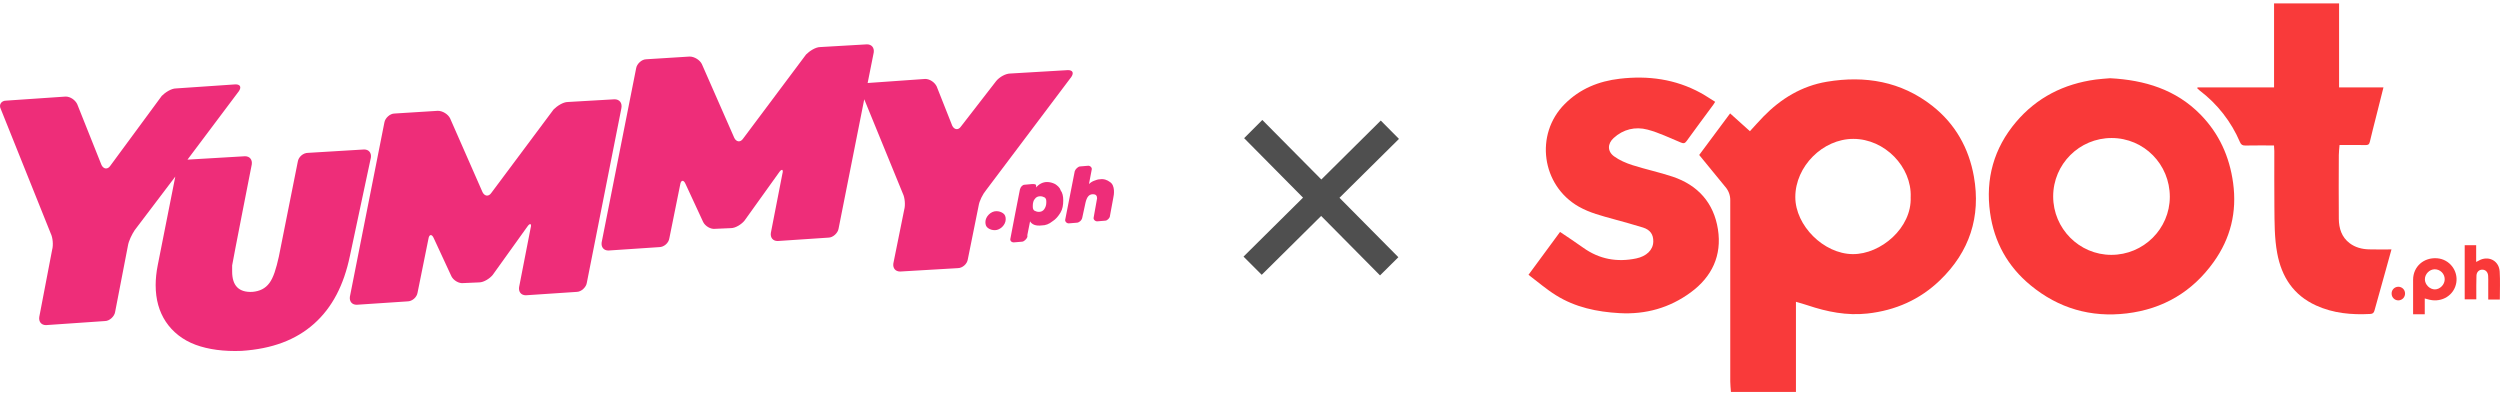
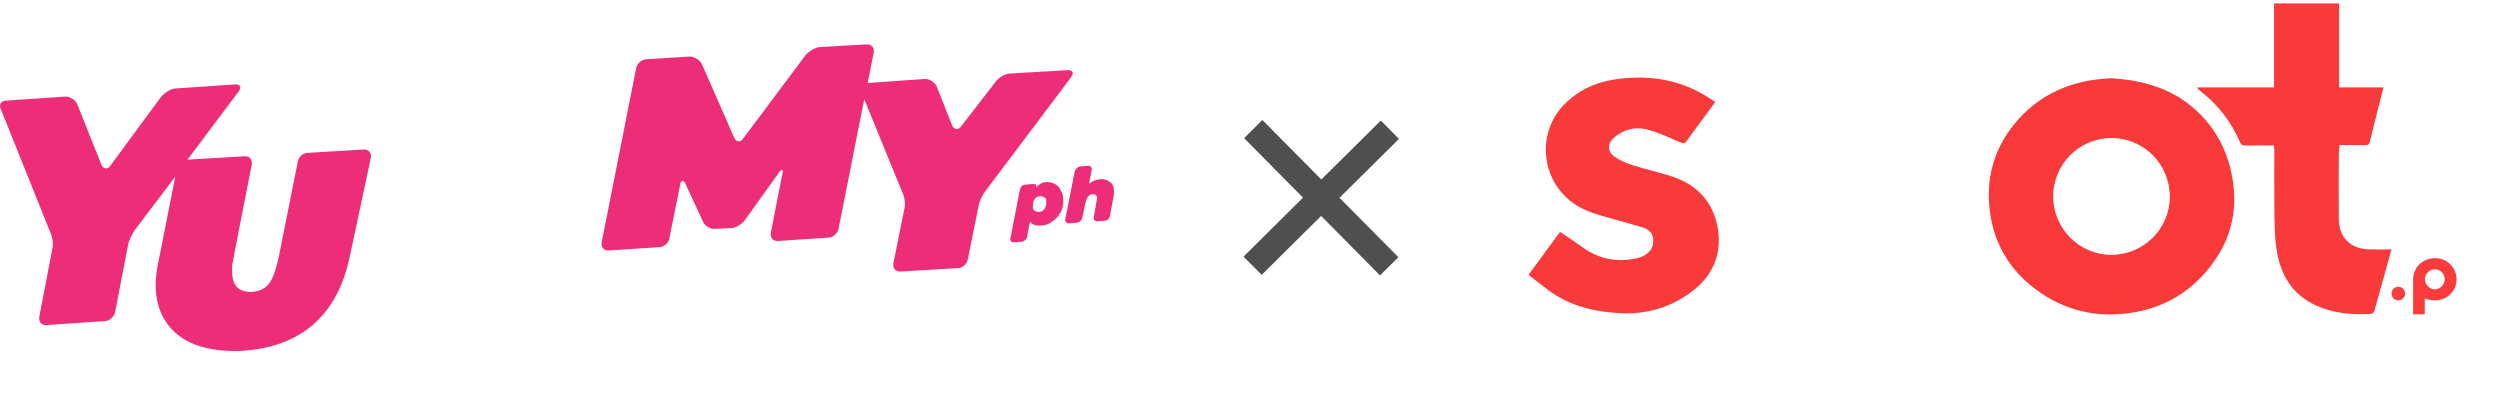
<svg xmlns="http://www.w3.org/2000/svg" width="193" height="31" viewBox="0 0 193 31" fill="none">
-   <path d="M76.909 16.303C76.7 16.303 76.492 16.408 76.335 16.565C76.178 16.722 76.073 16.931 76.073 17.141C76.073 17.35 76.126 17.507 76.282 17.612C76.439 17.717 76.596 17.769 76.805 17.769C77.014 17.769 77.223 17.664 77.38 17.507C77.537 17.35 77.641 17.141 77.641 16.931C77.641 16.722 77.588 16.565 77.432 16.46C77.275 16.355 77.118 16.303 76.909 16.303Z" fill="#EE2D79" />
-   <path d="M47.441 7.665L43.836 7.874C43.47 7.874 43 8.188 42.738 8.45L37.932 14.89C37.723 15.204 37.409 15.152 37.252 14.837L34.745 9.131C34.588 8.817 34.17 8.555 33.804 8.555L30.46 8.764C30.095 8.764 29.729 9.131 29.677 9.445L27.012 22.9C26.96 23.267 27.169 23.528 27.534 23.528L31.453 23.267C31.819 23.267 32.184 22.952 32.237 22.586L33.073 18.45C33.125 18.083 33.334 18.031 33.491 18.398L34.849 21.329C35.006 21.644 35.424 21.905 35.789 21.853L36.991 21.801C37.357 21.801 37.827 21.486 38.036 21.225L40.701 17.508C40.91 17.193 41.067 17.246 40.962 17.612L40.074 22.167C40.022 22.534 40.231 22.795 40.596 22.795L44.515 22.534C44.881 22.534 45.246 22.167 45.298 21.853L47.963 8.398C48.068 7.927 47.807 7.665 47.441 7.665Z" fill="#EE2D79" />
  <path d="M82.708 5.937C82.917 5.622 82.813 5.413 82.447 5.413L78.006 5.675C77.64 5.675 77.17 5.937 76.909 6.251L74.192 9.759C73.983 10.073 73.67 10.02 73.513 9.706L72.311 6.67C72.154 6.355 71.788 6.094 71.423 6.094L66.982 6.408L67.452 4.052C67.504 3.685 67.295 3.424 66.93 3.424L63.324 3.633C62.959 3.633 62.488 3.947 62.227 4.209L57.368 10.701C57.159 11.015 56.846 10.963 56.689 10.649L54.181 4.942C54.024 4.628 53.606 4.366 53.24 4.366L49.897 4.575C49.531 4.575 49.165 4.942 49.113 5.256L46.448 18.711C46.396 19.078 46.605 19.34 46.971 19.34L50.889 19.078C51.255 19.078 51.621 18.764 51.673 18.397L52.509 14.261C52.561 13.895 52.77 13.842 52.927 14.209L54.285 17.141C54.442 17.455 54.86 17.716 55.226 17.664L56.428 17.612C56.793 17.612 57.264 17.298 57.473 17.036L60.137 13.319C60.346 13.005 60.503 13.057 60.398 13.423L59.51 17.978C59.458 18.345 59.667 18.607 60.033 18.607L63.952 18.345C64.317 18.345 64.683 17.978 64.735 17.664L66.72 7.664L69.698 14.942C69.855 15.256 69.908 15.832 69.803 16.198L68.967 20.334C68.915 20.701 69.124 20.962 69.49 20.962L73.931 20.701C74.296 20.701 74.662 20.387 74.715 20.02L75.55 15.884C75.603 15.518 75.864 14.994 76.125 14.68L82.708 5.937Z" fill="#EE2D79" />
  <path d="M28.632 12.167C28.684 11.801 28.476 11.539 28.11 11.539L23.773 11.801C23.407 11.801 23.042 12.115 22.989 12.481L21.527 19.811C21.318 20.753 21.109 21.434 20.795 21.853C20.482 22.272 20.064 22.481 19.489 22.533C18.444 22.586 17.922 22.062 17.922 20.963C17.922 20.806 17.922 20.648 17.922 20.491C17.974 20.125 19.437 12.691 19.437 12.691C19.489 12.324 19.28 12.062 18.914 12.062L14.473 12.324L18.444 7.036C18.653 6.722 18.548 6.513 18.183 6.513L13.585 6.827C13.219 6.827 12.749 7.141 12.488 7.403L8.517 12.795C8.308 13.109 7.994 13.057 7.838 12.743L5.957 8.031C5.8 7.717 5.434 7.455 5.068 7.455L0.471 7.769C0.105 7.769 -0.104 8.083 0.053 8.397L3.919 18.031C4.076 18.345 4.128 18.921 4.024 19.287L3.031 24.471C2.979 24.837 3.188 25.099 3.553 25.099L8.099 24.785C8.465 24.785 8.83 24.418 8.883 24.104L9.875 18.973C9.928 18.607 10.189 18.083 10.398 17.769L13.533 13.633L12.174 20.491C12.07 21.015 12.017 21.539 12.017 22.01C12.017 23.109 12.279 24.052 12.801 24.837C13.324 25.622 14.107 26.25 15.1 26.617C16.093 26.983 17.294 27.141 18.653 27.088C21.004 26.931 22.833 26.25 24.244 24.994C25.654 23.738 26.542 22.01 27.013 19.759L28.632 12.167Z" fill="#EE2D79" />
  <path d="M81.455 14.209C81.246 14.104 81.037 14.052 80.828 14.052C80.514 14.052 80.201 14.209 79.992 14.471C79.992 14.418 79.992 14.418 79.992 14.366C79.992 14.209 79.887 14.209 79.678 14.209L79.103 14.261C78.947 14.261 78.79 14.418 78.738 14.628C78.738 14.628 78.007 18.345 78.007 18.398C77.954 18.555 78.058 18.712 78.268 18.712L78.895 18.659C79.052 18.659 79.26 18.45 79.313 18.293V18.136L79.521 17.089C79.678 17.35 79.992 17.455 80.41 17.403C80.723 17.403 80.985 17.298 81.246 17.089C81.507 16.931 81.716 16.67 81.873 16.408C82.03 16.146 82.082 15.832 82.082 15.466C82.082 15.151 82.03 14.89 81.873 14.68C81.82 14.471 81.611 14.314 81.455 14.209ZM80.619 16.146C80.514 16.303 80.358 16.356 80.201 16.356C80.044 16.356 79.94 16.303 79.835 16.251C79.731 16.146 79.731 16.041 79.731 15.884C79.731 15.675 79.783 15.466 79.887 15.361C79.992 15.204 80.148 15.151 80.305 15.151C80.462 15.151 80.566 15.204 80.671 15.256C80.775 15.361 80.775 15.466 80.775 15.623C80.775 15.832 80.723 15.989 80.619 16.146Z" fill="#EE2D79" />
  <path d="M85.688 14.052C85.479 13.895 85.218 13.79 84.904 13.842C84.748 13.842 84.643 13.895 84.486 13.947C84.33 13.999 84.173 14.104 84.068 14.209L84.278 13.109C84.33 12.952 84.173 12.795 84.016 12.795L83.389 12.848C83.233 12.848 83.023 13.057 82.971 13.214L82.24 16.931C82.188 17.088 82.344 17.245 82.501 17.245L83.128 17.193C83.285 17.193 83.494 17.036 83.546 16.826L83.807 15.622C83.912 15.204 84.068 14.994 84.382 14.994C84.591 14.994 84.695 15.099 84.695 15.308L84.434 16.774C84.382 16.931 84.539 17.088 84.695 17.088L85.323 17.036C85.479 17.036 85.688 16.826 85.688 16.669L85.949 15.256C86.002 15.046 86.106 14.313 85.688 14.052Z" fill="#EE2D79" />
  <path d="M108 10.723L103.408 15.27L107.954 19.857L106.538 21.261L101.993 16.671L97.405 21.215L96 19.81L100.593 15.258L96.046 10.666L97.451 9.261L102.007 13.857L106.596 9.307L108 10.723Z" fill="#4F4F4F" />
  <g clip-path="url(#clip0_153_151)">
-     <path d="M133.565 8.755L135.093 10.129C135.443 9.75 135.777 9.37 136.13 9.006C137.487 7.615 139.097 6.634 141.036 6.31C143.991 5.817 146.766 6.286 149.164 8.164C150.943 9.556 151.997 11.438 152.385 13.63C152.932 16.73 152.053 19.43 149.772 21.63C148.222 23.127 146.335 23.966 144.168 24.204C142.569 24.379 141.052 24.073 139.555 23.572C139.268 23.475 138.975 23.397 138.647 23.299V30.258H133.628C133.61 29.985 133.576 29.717 133.576 29.448C133.574 24.782 133.574 20.115 133.576 15.449C133.579 15.076 133.445 14.714 133.199 14.432C132.524 13.619 131.86 12.797 131.178 11.964L133.565 8.755ZM147.505 15.208C147.592 12.893 145.514 10.72 143.074 10.722C140.72 10.722 138.598 12.843 138.598 15.213C138.598 17.421 140.794 19.603 143.034 19.618C145.202 19.633 147.608 17.585 147.503 15.209L147.505 15.208Z" fill="#F93A3A" />
    <path d="M162.897 6.039C165.57 6.178 167.99 6.913 169.884 8.85C171.315 10.313 172.117 12.082 172.396 14.12C172.704 16.375 172.2 18.407 170.888 20.236C169.253 22.518 167.008 23.854 164.192 24.194C161.406 24.53 158.914 23.798 156.761 22.025C154.991 20.567 153.947 18.682 153.634 16.424C153.269 13.804 153.923 11.442 155.641 9.416C157.239 7.528 159.331 6.472 161.796 6.14C162.166 6.09 162.54 6.071 162.897 6.039ZM158.505 15.163C158.505 17.647 160.517 19.672 162.991 19.675C165.478 19.679 167.506 17.668 167.51 15.197C167.514 12.686 165.514 10.66 163.024 10.655C160.534 10.649 158.505 12.667 158.505 15.163Z" fill="#F93939" />
    <path d="M118 21.215L120.436 17.905C121.039 18.314 121.641 18.703 122.221 19.121C123.462 20.013 124.839 20.259 126.318 19.951C127.095 19.789 127.62 19.307 127.634 18.652C127.646 18.108 127.403 17.742 126.836 17.564C126.095 17.332 125.344 17.132 124.597 16.924C123.668 16.666 122.731 16.435 121.882 15.953C119.005 14.319 118.466 10.365 120.795 8.032C121.971 6.852 123.417 6.266 125.051 6.077C127.24 5.824 129.335 6.104 131.29 7.171C131.668 7.377 132.026 7.622 132.411 7.86C132.352 7.953 132.316 8.019 132.272 8.079C131.581 9.017 130.883 9.95 130.202 10.895C130.069 11.078 129.963 11.085 129.766 11.004C128.912 10.652 128.073 10.238 127.185 10.005C126.242 9.756 125.316 9.976 124.572 10.656C124.092 11.094 124.081 11.687 124.606 12.069C125.023 12.373 125.529 12.59 126.026 12.749C127.046 13.075 128.101 13.297 129.117 13.635C131.094 14.294 132.308 15.676 132.625 17.706C132.939 19.72 132.168 21.368 130.519 22.576C128.892 23.771 127.043 24.289 125.019 24.174C123.285 24.076 121.612 23.725 120.128 22.798C119.385 22.339 118.725 21.762 118 21.215Z" fill="#F93A3A" />
    <path d="M169.658 6.745H175.557V0.261H180.577V6.748H184.003C183.803 7.543 183.614 8.296 183.424 9.049C183.266 9.681 183.098 10.314 182.952 10.947C182.906 11.148 182.816 11.206 182.612 11.2C182.049 11.185 181.487 11.195 180.924 11.195H180.613C180.592 11.475 180.557 11.725 180.557 11.975C180.552 13.614 180.541 15.254 180.557 16.894C180.565 17.627 180.768 18.304 181.396 18.777C181.827 19.102 182.333 19.233 182.862 19.25C183.433 19.269 184.005 19.255 184.622 19.255C184.479 19.774 184.344 20.267 184.207 20.756C183.908 21.826 183.604 22.893 183.312 23.964C183.263 24.142 183.184 24.227 182.998 24.237C181.552 24.316 180.137 24.19 178.806 23.585C177.055 22.79 176.139 21.375 175.8 19.544C175.582 18.367 175.596 17.177 175.583 15.989C175.568 14.544 175.579 13.1 175.577 11.655C175.577 11.522 175.562 11.389 175.553 11.229C174.799 11.229 174.071 11.22 173.342 11.235C173.123 11.238 173.014 11.176 172.925 10.971C172.255 9.398 171.183 8.024 169.813 6.986C169.746 6.93 169.682 6.87 169.621 6.807L169.658 6.745Z" fill="#F93A3A" />
    <path d="M187.191 23.041V24.26H186.291V23.23C186.291 22.683 186.291 22.137 186.291 21.591C186.296 20.579 187.117 19.852 188.161 19.94C189.095 20.017 189.776 20.889 189.627 21.819C189.472 22.777 188.539 23.371 187.554 23.138C187.452 23.114 187.35 23.084 187.191 23.041ZM188.731 21.552C188.73 21.35 188.649 21.157 188.506 21.014C188.362 20.871 188.167 20.79 187.963 20.788C187.557 20.788 187.196 21.157 187.201 21.568C187.206 21.979 187.585 22.347 187.979 22.341C188.374 22.335 188.736 21.967 188.732 21.552H188.731Z" fill="#F93B3B" />
-     <path d="M192.987 23.123H192.092C192.092 22.716 192.092 22.311 192.092 21.907C192.092 21.702 192.099 21.496 192.085 21.292C192.065 20.996 191.882 20.817 191.625 20.818C191.39 20.818 191.194 20.995 191.183 21.275C191.163 21.791 191.173 22.309 191.171 22.826V23.11H190.275V18.928H191.16V20.222C191.299 20.15 191.394 20.095 191.496 20.05C192.212 19.754 192.927 20.173 192.976 20.966C193.021 21.674 192.987 22.386 192.987 23.123Z" fill="#F93939" />
    <path d="M185.161 23.19C185.092 23.191 185.024 23.178 184.96 23.153C184.896 23.127 184.838 23.089 184.789 23.041C184.739 22.993 184.701 22.936 184.674 22.873C184.647 22.81 184.634 22.743 184.633 22.675C184.63 22.606 184.641 22.538 184.664 22.473C184.688 22.409 184.725 22.35 184.772 22.3C184.819 22.25 184.876 22.21 184.94 22.182C185.003 22.154 185.071 22.139 185.141 22.137C185.21 22.136 185.279 22.148 185.343 22.174C185.407 22.199 185.466 22.237 185.515 22.285C185.564 22.334 185.603 22.391 185.63 22.454C185.656 22.518 185.669 22.586 185.669 22.654C185.673 22.792 185.622 22.925 185.527 23.026C185.432 23.126 185.3 23.185 185.161 23.19V23.19Z" fill="#F93C3C" />
  </g>
  <defs>
    <clipPath id="clip0_153_151">
      <rect width="75" height="30" fill="white" transform="translate(118 0.261)" />
    </clipPath>
  </defs>
</svg>